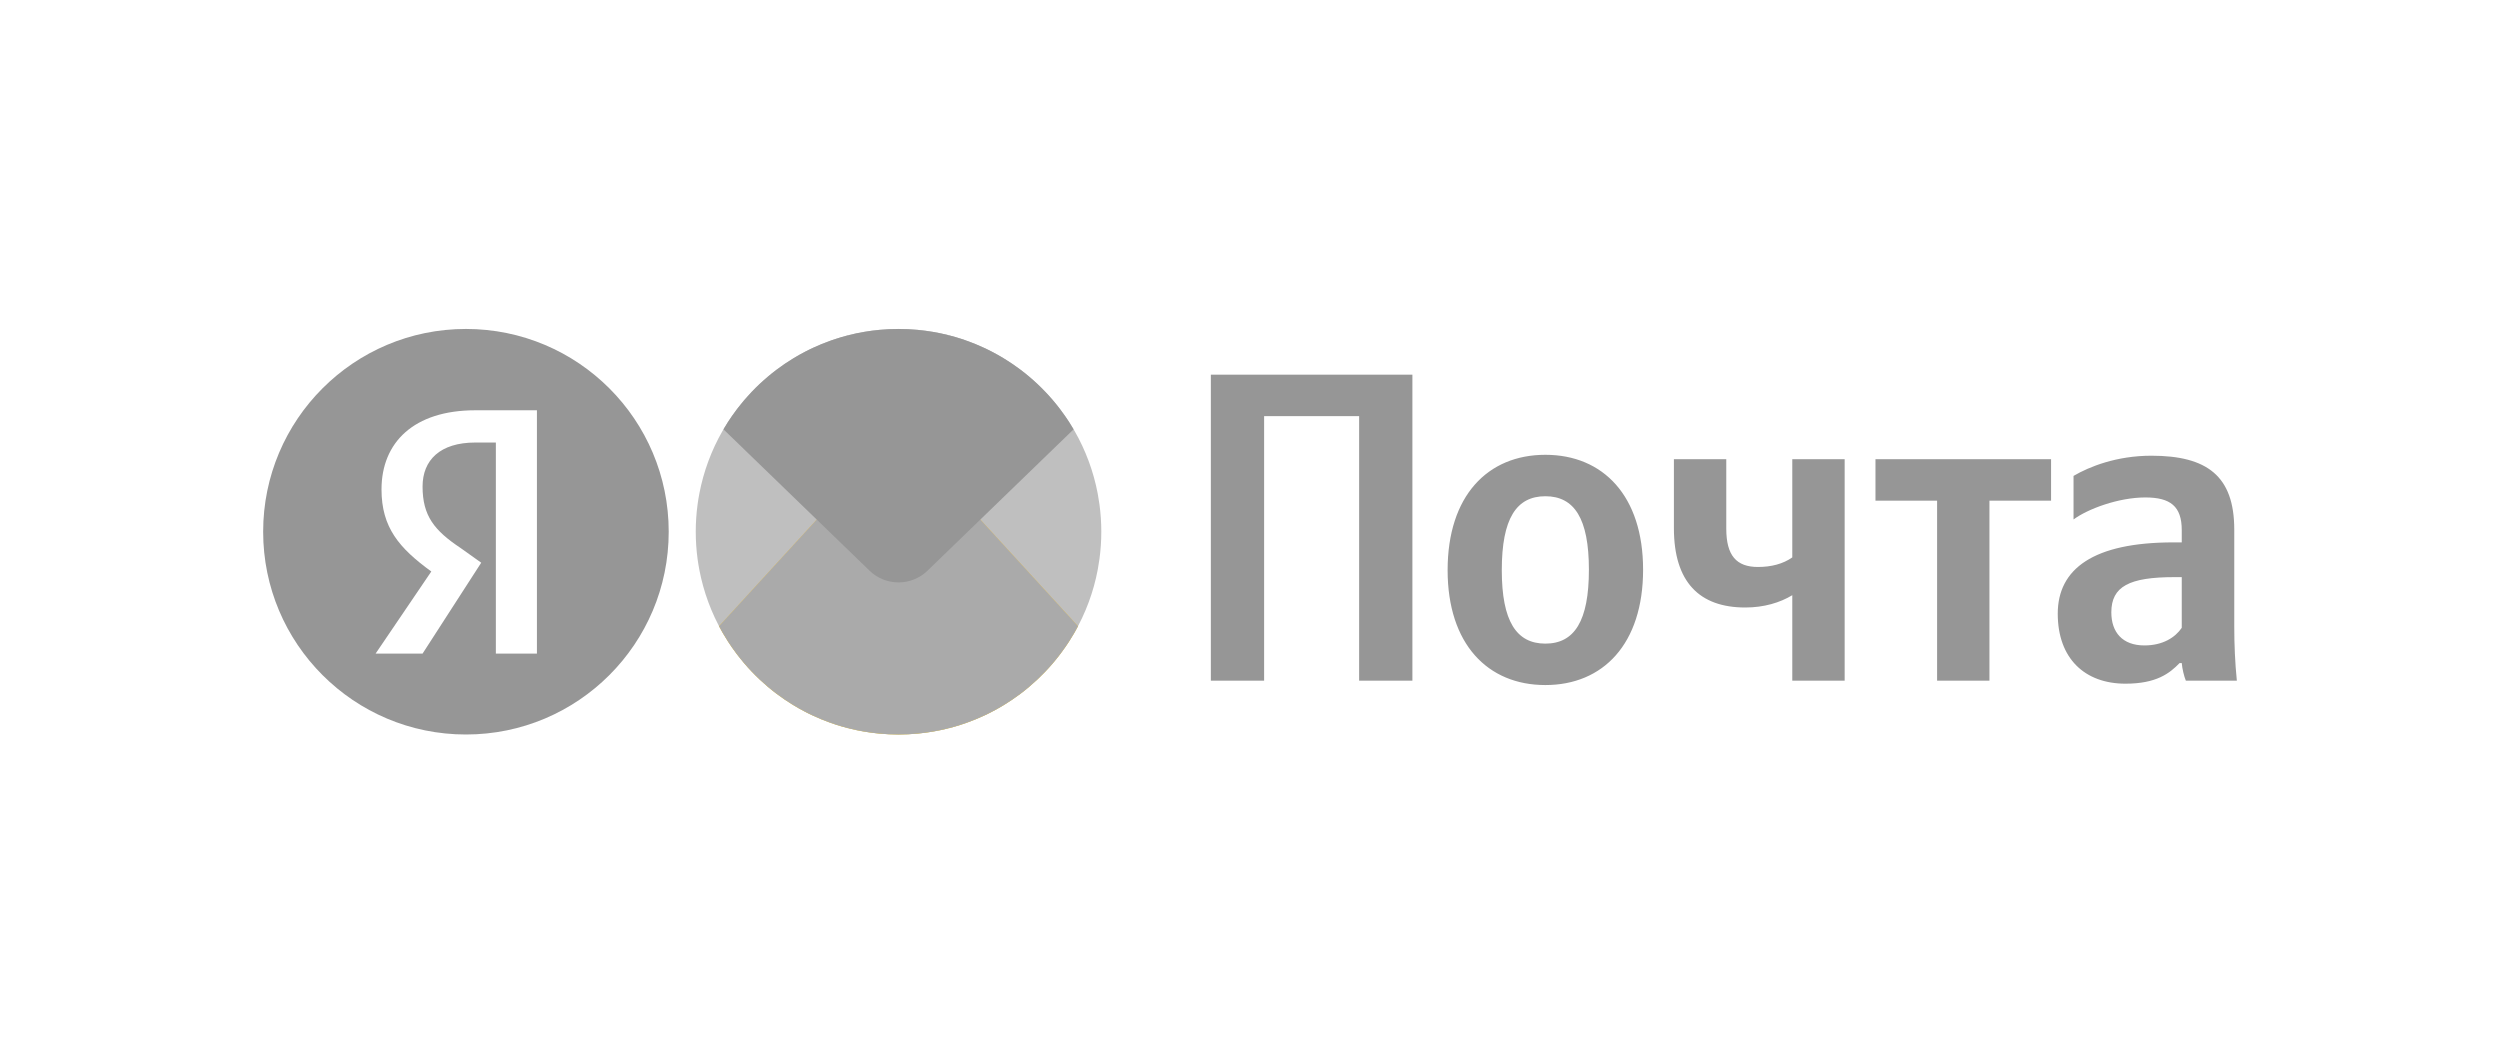
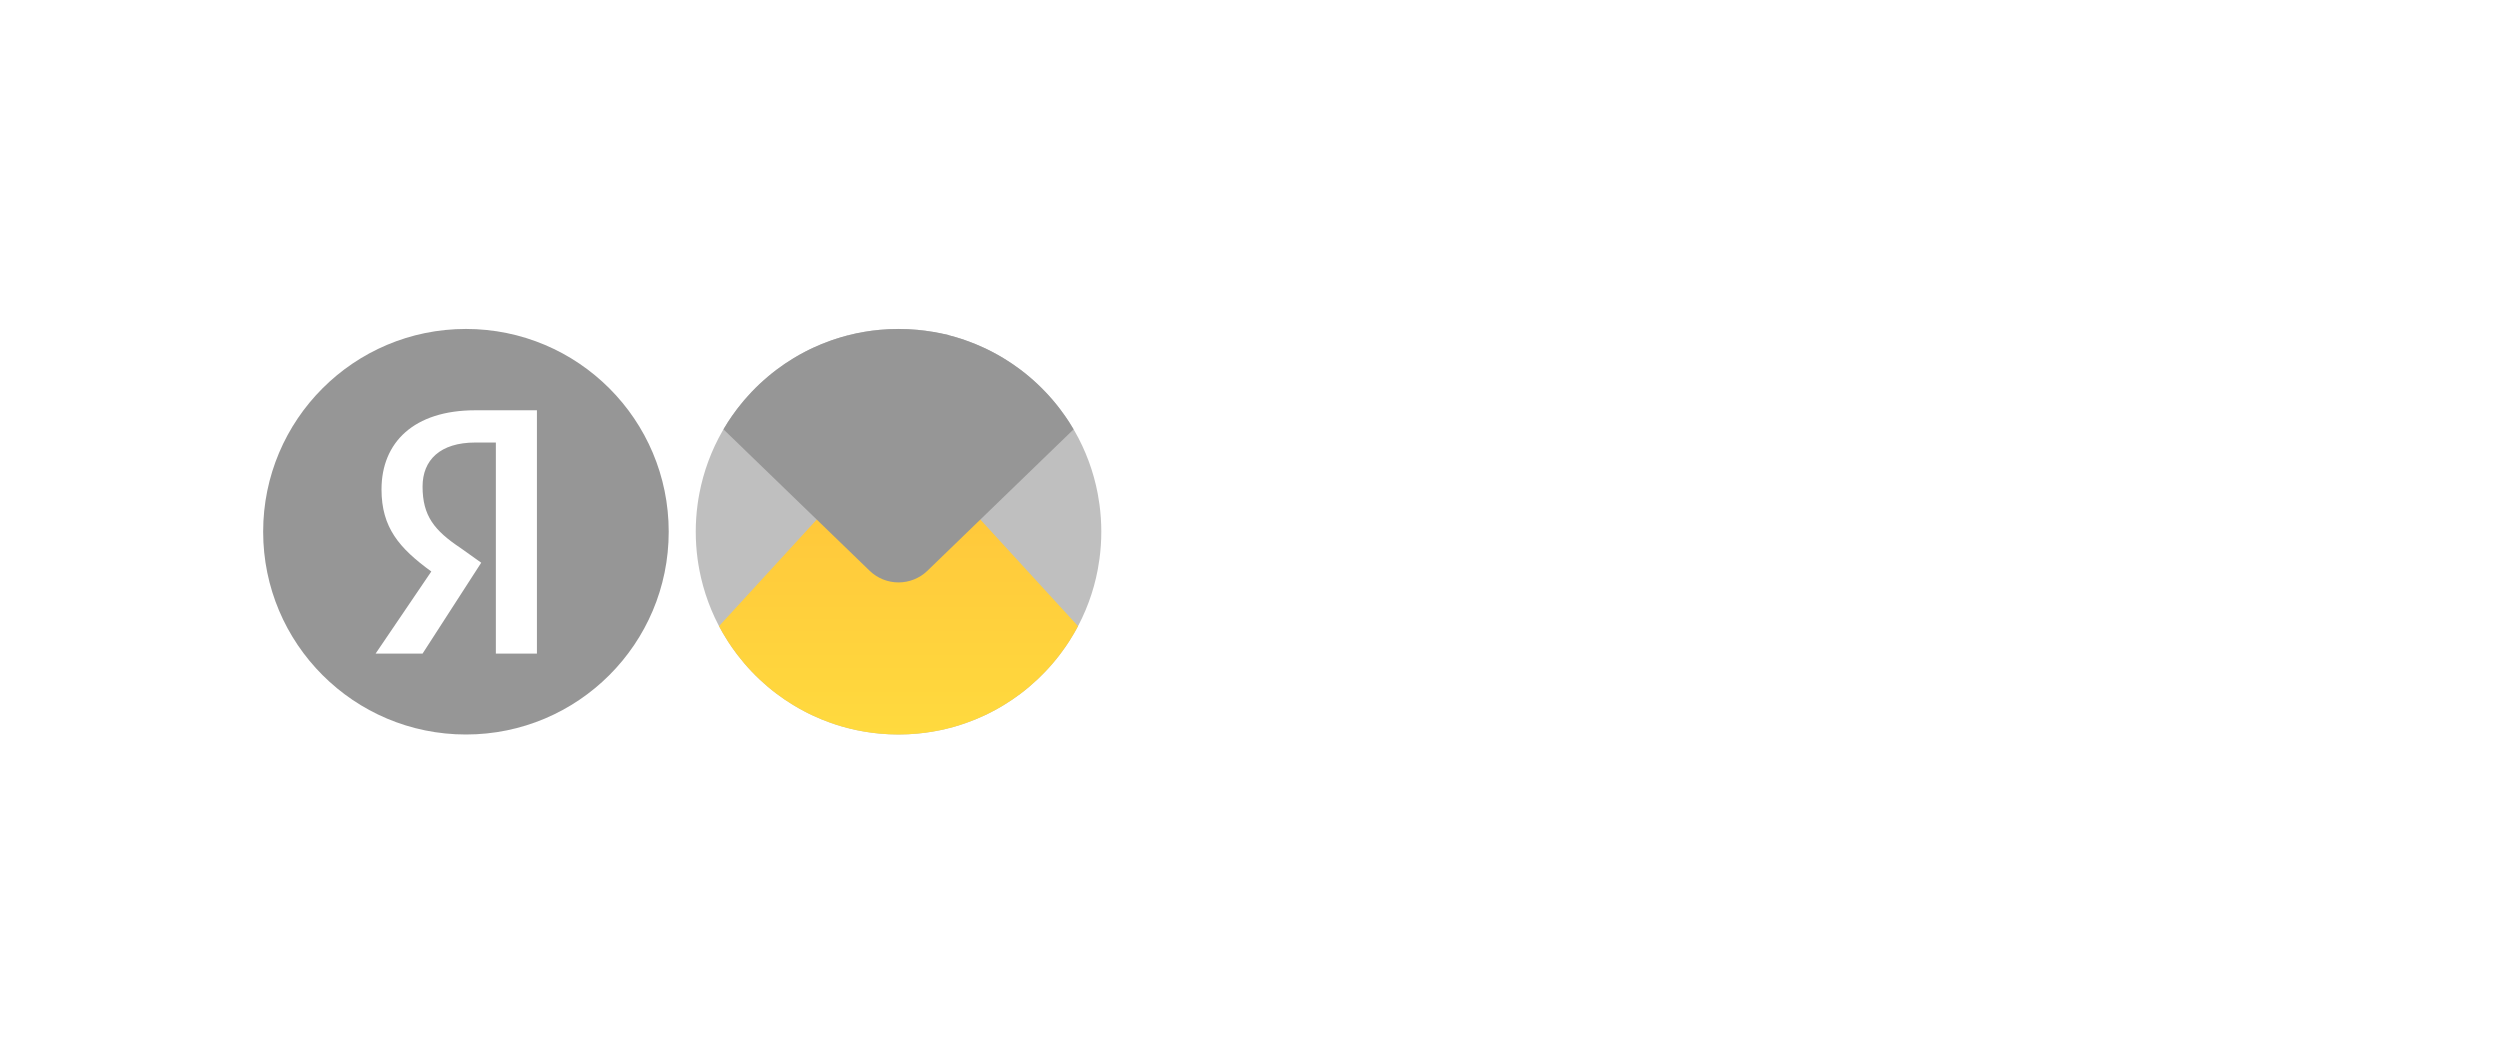
<svg xmlns="http://www.w3.org/2000/svg" width="190" height="80" viewBox="0 0 190 80" fill="none">
-   <rect width="190" height="80" fill="white" />
  <path d="M66.849 55.754V55.753H66.834C66.044 55.679 65.271 55.545 64.521 55.357V55.342H64.458C64.295 55.3 64.134 55.255 63.973 55.209V55.205H63.96C63.687 55.125 63.417 55.038 63.151 54.944V54.931H63.115C62.66 54.769 62.215 54.586 61.781 54.384V54.383H61.779L61.507 54.253V54.246H61.493L61.233 54.115V54.109H61.22C60.898 53.942 60.582 53.766 60.274 53.578V53.561H60.248C59.832 53.307 59.429 53.033 59.041 52.741V52.739H59.038C58.805 52.564 58.578 52.383 58.356 52.195V52.191H58.352C57.491 51.465 56.712 50.645 56.028 49.749V49.725H56.01C55.875 49.548 55.743 49.367 55.617 49.184V49.177H55.613C55.521 49.045 55.431 48.912 55.343 48.776V48.766H55.337C55.197 48.549 55.062 48.329 54.932 48.105V48.081H54.918C54.496 47.348 54.134 46.575 53.836 45.772V45.752H53.829C53.539 44.967 53.311 44.151 53.151 43.312V43.287H53.147C53.095 43.015 53.051 42.741 53.014 42.465C52.924 41.794 52.877 41.107 52.877 40.41C52.877 39.713 52.924 39.028 53.014 38.355C53.051 38.079 53.095 37.805 53.147 37.533H53.151V37.509C53.311 36.669 53.539 35.853 53.829 35.068H53.836V35.048C54.134 34.245 54.496 33.473 54.918 32.739H54.932V32.716C55.061 32.491 55.197 32.271 55.337 32.054H55.343V32.044C55.431 31.909 55.521 31.775 55.613 31.643H55.617V31.637C55.744 31.453 55.875 31.272 56.01 31.095H56.028V31.072C56.712 30.175 57.492 29.356 58.353 28.629H58.357V28.626C58.579 28.438 58.806 28.257 59.039 28.082H59.042V28.08C59.43 27.788 59.833 27.515 60.248 27.26H60.274V27.244C60.583 27.056 60.899 26.879 61.221 26.712H61.233V26.706L61.493 26.575H61.507V26.568L61.779 26.438H61.781V26.437C62.215 26.235 62.66 26.052 63.115 25.89H63.151V25.877C63.418 25.783 63.688 25.696 63.962 25.616H63.973V25.613C64.134 25.566 64.297 25.521 64.46 25.479H64.521V25.464C65.273 25.276 66.047 25.142 66.839 25.068H66.85V25.067C67.324 25.024 67.803 25 68.288 25C68.773 25 69.253 25.024 69.726 25.067V25.068H69.737C70.529 25.142 71.303 25.276 72.055 25.464V25.479H72.116C72.28 25.521 72.442 25.566 72.603 25.613V25.616H72.615C72.888 25.695 73.158 25.783 73.425 25.877V25.89H73.461C73.916 26.052 74.361 26.234 74.795 26.437V26.438H74.796L75.069 26.568V26.575H75.083L75.342 26.705V26.712H75.355C75.677 26.878 75.993 27.055 76.302 27.244V27.259H76.327C76.743 27.514 77.146 27.788 77.534 28.08V28.081H77.537C77.77 28.256 77.997 28.438 78.219 28.625V28.629H78.223C79.084 29.355 79.864 30.174 80.548 31.071V31.095H80.566C80.701 31.272 80.832 31.452 80.959 31.636V31.642H80.964C81.055 31.774 81.145 31.908 81.233 32.044V32.053H81.24C81.38 32.27 81.515 32.491 81.644 32.715V32.738H81.658C82.08 33.471 82.442 34.243 82.74 35.046V35.067H82.748C83.038 35.852 83.265 36.667 83.425 37.506V37.533H83.43C83.481 37.803 83.525 38.076 83.562 38.351V38.354C83.652 39.026 83.699 39.712 83.699 40.409C83.699 41.106 83.652 41.792 83.562 42.464L83.562 42.467C83.525 42.743 83.481 43.015 83.43 43.286H83.425V43.313C83.265 44.152 83.038 44.967 82.748 45.752H82.74V45.772C82.442 46.575 82.079 47.347 81.658 48.081H81.644V48.104C81.515 48.328 81.38 48.549 81.24 48.766H81.233V48.775C81.145 48.91 81.055 49.044 80.964 49.176H80.959V49.183C80.832 49.366 80.701 49.547 80.566 49.724H80.548V49.748C79.865 50.644 79.084 51.463 78.224 52.19H78.22V52.194C77.998 52.381 77.771 52.563 77.538 52.738H77.535V52.74C77.146 53.032 76.743 53.306 76.328 53.56H76.302V53.576C75.993 53.764 75.678 53.941 75.356 54.108H75.343V54.115L75.083 54.245H75.069V54.252L74.797 54.382H74.795V54.383C74.361 54.585 73.916 54.768 73.461 54.93H73.425V54.943C73.159 55.037 72.889 55.124 72.616 55.204H72.603V55.208C72.443 55.255 72.281 55.299 72.119 55.341H72.056V55.356C71.305 55.545 70.532 55.678 69.742 55.752H69.727V55.754C69.253 55.797 68.774 55.821 68.288 55.821C67.803 55.821 67.324 55.797 66.85 55.754L66.849 55.754Z" fill="#BFBFBF" />
  <path d="M68.289 32.704L54.646 47.588C54.734 47.754 54.824 47.919 54.918 48.082H54.932V48.105C55.061 48.33 55.197 48.55 55.337 48.767H55.343V48.777C55.431 48.912 55.521 49.045 55.612 49.178H55.617V49.184C55.743 49.367 55.875 49.548 56.01 49.726H56.028V49.75C56.712 50.646 57.491 51.465 58.352 52.192H58.356V52.196C58.578 52.383 58.805 52.565 59.038 52.74H59.041V52.742C59.429 53.034 59.832 53.307 60.248 53.562H60.274V53.578C60.582 53.766 60.898 53.943 61.22 54.11H61.233V54.116L61.493 54.246H61.507V54.254L61.779 54.384H61.781V54.385C62.215 54.587 62.659 54.77 63.114 54.932H63.151V54.944C63.417 55.039 63.687 55.126 63.959 55.205H63.973V55.209C64.133 55.256 64.295 55.301 64.458 55.343H64.521V55.358C65.271 55.546 66.044 55.68 66.834 55.753H66.849V55.755C67.323 55.799 67.802 55.822 68.287 55.822C68.773 55.822 69.252 55.799 69.726 55.755V55.753H69.741C70.531 55.679 71.304 55.546 72.055 55.358V55.343H72.118C72.28 55.3 72.442 55.256 72.603 55.209V55.205H72.615C72.888 55.126 73.158 55.039 73.424 54.944V54.932H73.46C73.915 54.77 74.361 54.587 74.794 54.385V54.384H74.796L75.068 54.254V54.246H75.082L75.342 54.116V54.109H75.355C75.677 53.943 75.993 53.766 76.301 53.578V53.561H76.327C76.743 53.307 77.145 53.033 77.534 52.742V52.739H77.537C77.77 52.565 77.997 52.383 78.219 52.195V52.191H78.223C79.083 51.465 79.864 50.646 80.547 49.749V49.725H80.565C80.7 49.548 80.831 49.367 80.958 49.184V49.178H80.963C81.054 49.045 81.144 48.912 81.232 48.776V48.767H81.239C81.379 48.55 81.514 48.33 81.643 48.106V48.082H81.657C81.751 47.919 81.842 47.754 81.93 47.587L68.289 32.704Z" fill="url(#paint0_linear_173_2148)" />
-   <path fill-rule="evenodd" clip-rule="evenodd" d="M68.289 32.705L54.646 47.588C54.734 47.755 54.824 47.919 54.918 48.082H54.932V48.105C55.061 48.33 55.196 48.55 55.337 48.767H55.343V48.777C55.431 48.912 55.521 49.046 55.612 49.178H55.616V49.184C55.743 49.368 55.875 49.549 56.009 49.726H56.028V49.75C56.711 50.646 57.491 51.465 58.352 52.192H58.356V52.196C58.578 52.383 58.805 52.565 59.038 52.74H59.041V52.742C59.429 53.034 59.832 53.307 60.247 53.562H60.274V53.579C60.582 53.767 60.898 53.943 61.22 54.11H61.233V54.116L61.493 54.247H61.507V54.254L61.779 54.384H61.781V54.385C62.215 54.587 62.659 54.77 63.114 54.932H63.151V54.944C63.417 55.039 63.686 55.126 63.959 55.206H63.972V55.209C64.133 55.256 64.295 55.301 64.457 55.343H64.52V55.358C65.271 55.546 66.044 55.68 66.834 55.754H66.849V55.755C67.323 55.799 67.802 55.823 68.287 55.823C68.773 55.823 69.252 55.799 69.726 55.755V55.754H69.741C70.531 55.679 71.304 55.546 72.055 55.358V55.343H72.118C72.28 55.301 72.442 55.256 72.603 55.209V55.206H72.615C72.888 55.126 73.158 55.039 73.424 54.944V54.932H73.46C73.915 54.77 74.361 54.587 74.794 54.385V54.384H74.796L75.068 54.254V54.247H75.082L75.342 54.117V54.109H75.355C75.677 53.943 75.993 53.766 76.301 53.578V53.562H76.327C76.742 53.307 77.145 53.033 77.534 52.742V52.739H77.537C77.77 52.565 77.997 52.383 78.219 52.195V52.191H78.223C79.083 51.465 79.864 50.646 80.547 49.749V49.726H80.565C80.7 49.548 80.831 49.368 80.958 49.184V49.178H80.963C81.054 49.046 81.144 48.912 81.232 48.776V48.767H81.239C81.379 48.55 81.514 48.33 81.643 48.106V48.082H81.657C81.751 47.919 81.842 47.754 81.929 47.587L68.289 32.705Z" fill="#AAAAAA" />
-   <path d="M54.983 32.629L66.079 43.365C67.308 44.563 69.268 44.563 70.497 43.365L81.593 32.629C81.479 32.435 81.361 32.244 81.239 32.055H81.233V32.046C81.145 31.91 81.055 31.776 80.963 31.644H80.958V31.637C80.831 31.454 80.7 31.274 80.566 31.096H80.548V31.073C79.864 30.176 79.084 29.357 78.223 28.63H78.219V28.627C77.997 28.44 77.769 28.258 77.536 28.083H77.534V28.081C77.145 27.79 76.743 27.516 76.327 27.261H76.301V27.245C75.992 27.057 75.677 26.88 75.354 26.713H75.342V26.707L75.082 26.577H75.068V26.57L74.796 26.44H74.794V26.439C74.361 26.236 73.915 26.054 73.461 25.892H73.424V25.879C73.158 25.785 72.887 25.697 72.614 25.617H72.603V25.614C72.441 25.567 72.279 25.523 72.116 25.481H72.055V25.466C71.303 25.277 70.528 25.144 69.737 25.07H69.726V25.069C69.252 25.026 68.773 25.002 68.288 25.002C67.802 25.002 67.323 25.026 66.849 25.069V25.07H66.838C66.047 25.144 65.273 25.277 64.521 25.466V25.481H64.459C64.296 25.523 64.134 25.567 63.973 25.614V25.617H63.961C63.688 25.698 63.417 25.785 63.151 25.879V25.892H63.115C62.66 26.054 62.215 26.236 61.781 26.439V26.44H61.779L61.507 26.57V26.577H61.493L61.233 26.707V26.714H61.221C60.898 26.88 60.582 27.057 60.274 27.245V27.262H60.248C59.832 27.516 59.429 27.79 59.041 28.082V28.083H59.039C58.806 28.258 58.579 28.44 58.356 28.628V28.631H58.352C57.492 29.357 56.711 30.177 56.027 31.073V31.097H56.01C55.874 31.274 55.743 31.455 55.616 31.638V31.645H55.612C55.521 31.777 55.431 31.911 55.343 32.046V32.056H55.336C55.215 32.244 55.096 32.435 54.982 32.63L54.983 32.629Z" fill="#969696" />
+   <path d="M54.983 32.629L66.079 43.365C67.308 44.563 69.268 44.563 70.497 43.365L81.593 32.629C81.479 32.435 81.361 32.244 81.239 32.055H81.233V32.046C81.145 31.91 81.055 31.776 80.963 31.644H80.958V31.637C80.831 31.454 80.7 31.274 80.566 31.096H80.548V31.073C79.864 30.176 79.084 29.357 78.223 28.63H78.219V28.627C77.997 28.44 77.769 28.258 77.536 28.083H77.534V28.081C77.145 27.79 76.743 27.516 76.327 27.261H76.301V27.245C75.992 27.057 75.677 26.88 75.354 26.713H75.342V26.707L75.082 26.577H75.068V26.57L74.796 26.44H74.794V26.439C74.361 26.236 73.915 26.054 73.461 25.892H73.424V25.879C73.158 25.785 72.887 25.697 72.614 25.617H72.603V25.614C72.441 25.567 72.279 25.523 72.116 25.481V25.466C71.303 25.277 70.528 25.144 69.737 25.07H69.726V25.069C69.252 25.026 68.773 25.002 68.288 25.002C67.802 25.002 67.323 25.026 66.849 25.069V25.07H66.838C66.047 25.144 65.273 25.277 64.521 25.466V25.481H64.459C64.296 25.523 64.134 25.567 63.973 25.614V25.617H63.961C63.688 25.698 63.417 25.785 63.151 25.879V25.892H63.115C62.66 26.054 62.215 26.236 61.781 26.439V26.44H61.779L61.507 26.57V26.577H61.493L61.233 26.707V26.714H61.221C60.898 26.88 60.582 27.057 60.274 27.245V27.262H60.248C59.832 27.516 59.429 27.79 59.041 28.082V28.083H59.039C58.806 28.258 58.579 28.44 58.356 28.628V28.631H58.352C57.492 29.357 56.711 30.177 56.027 31.073V31.097H56.01C55.874 31.274 55.743 31.455 55.616 31.638V31.645H55.612C55.521 31.777 55.431 31.911 55.343 32.046V32.056H55.336C55.215 32.244 55.096 32.435 54.982 32.63L54.983 32.629Z" fill="#969696" />
  <path fill-rule="evenodd" clip-rule="evenodd" d="M50.822 40.411C50.822 48.925 43.925 55.822 35.411 55.822C26.898 55.822 20 48.925 20 40.411C20 31.898 26.898 25 35.411 25C43.925 25 50.822 31.898 50.822 40.411Z" fill="#969696" />
  <path fill-rule="evenodd" clip-rule="evenodd" d="M37.685 33.632H36.124C33.447 33.632 32.115 34.968 32.115 36.975C32.115 39.202 33.003 40.315 35.01 41.652L36.573 42.766L32.115 49.674H28.545L32.779 43.434C30.333 41.652 28.995 40.09 28.995 37.194C28.995 33.632 31.446 31.181 36.124 31.181H40.806V49.674H37.685V33.632Z" fill="white" />
-   <path fill-rule="evenodd" clip-rule="evenodd" d="M92.024 28.475V51.729H96.073V31.624H103.294V51.729H107.342V28.475H92.024ZM117.447 34.565C113.064 34.565 110.019 37.679 110.019 43.332C110.019 48.949 113.064 52.064 117.447 52.064C121.83 52.064 124.875 48.949 124.875 43.297C124.875 37.679 121.83 34.565 117.447 34.565ZM117.447 48.915C115.244 48.915 114.136 47.208 114.136 43.332C114.136 39.41 115.244 37.714 117.447 37.714C119.65 37.714 120.757 39.41 120.757 43.297C120.757 47.208 119.65 48.915 117.447 48.915ZM133.607 43.09C131.969 43.09 131.197 42.224 131.197 40.183V34.9H127.217V40.148C127.217 44.232 129.155 46.17 132.639 46.17C134.069 46.17 135.28 45.8 136.214 45.235V51.729H140.194V34.9H136.214V42.363C135.511 42.859 134.611 43.09 133.607 43.09ZM155.881 38.049V34.9H142.536V38.049H147.219V51.729H151.198V38.049H155.881ZM169.804 40.252C169.804 36.169 167.728 34.634 163.506 34.634C160.864 34.634 158.788 35.465 157.589 36.169V39.479C158.661 38.683 161.003 37.806 163.045 37.806C164.948 37.806 165.813 38.476 165.813 40.287V41.221H165.178C159.1 41.221 156.389 43.228 156.389 46.642C156.389 50.057 158.454 51.96 161.534 51.96C163.875 51.96 164.879 51.187 165.651 50.391H165.813C165.848 50.818 165.986 51.395 166.124 51.729H170C169.862 50.357 169.804 48.984 169.804 47.611V40.252ZM165.813 47.715C165.317 48.442 164.383 49.053 162.975 49.053C161.303 49.053 160.461 48.049 160.461 46.538C160.461 44.566 161.834 43.862 165.248 43.862H165.813V47.715Z" fill="#969696" />
  <defs>
    <linearGradient id="paint0_linear_173_2148" x1="54.646" y1="32.704" x2="54.646" y2="55.822" gradientUnits="userSpaceOnUse">
      <stop stop-color="#FFC13A" />
      <stop offset="1" stop-color="#FFDA3E" />
    </linearGradient>
  </defs>
</svg>